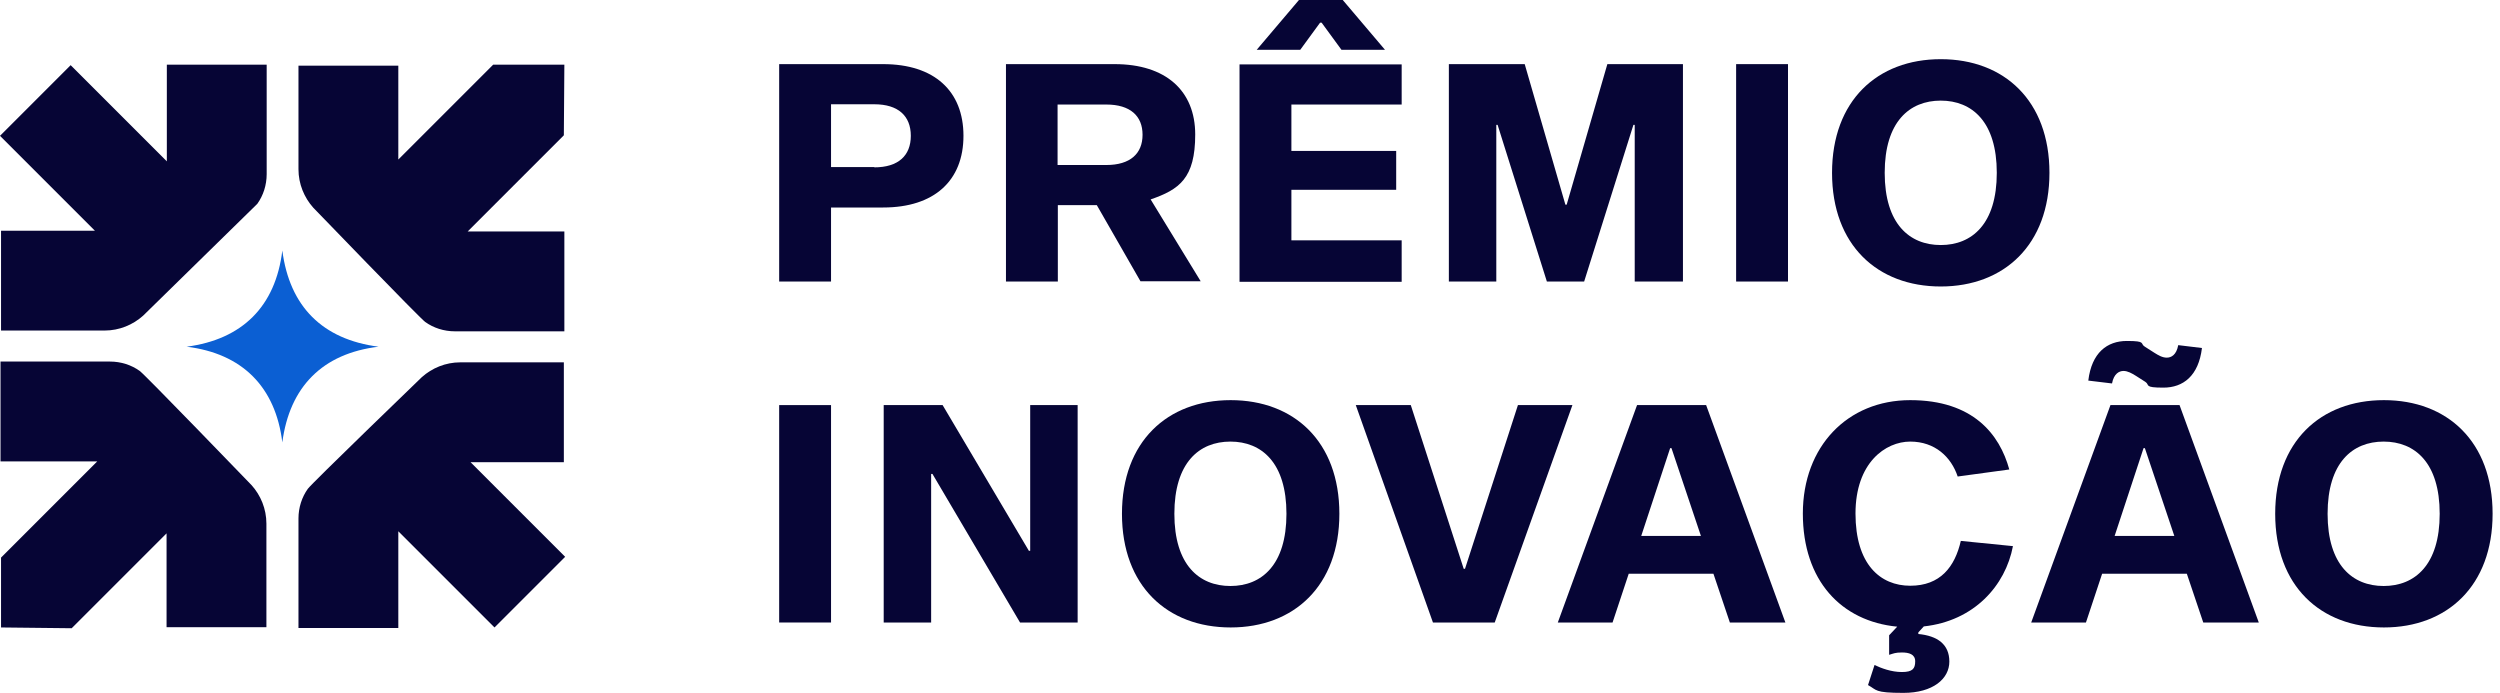
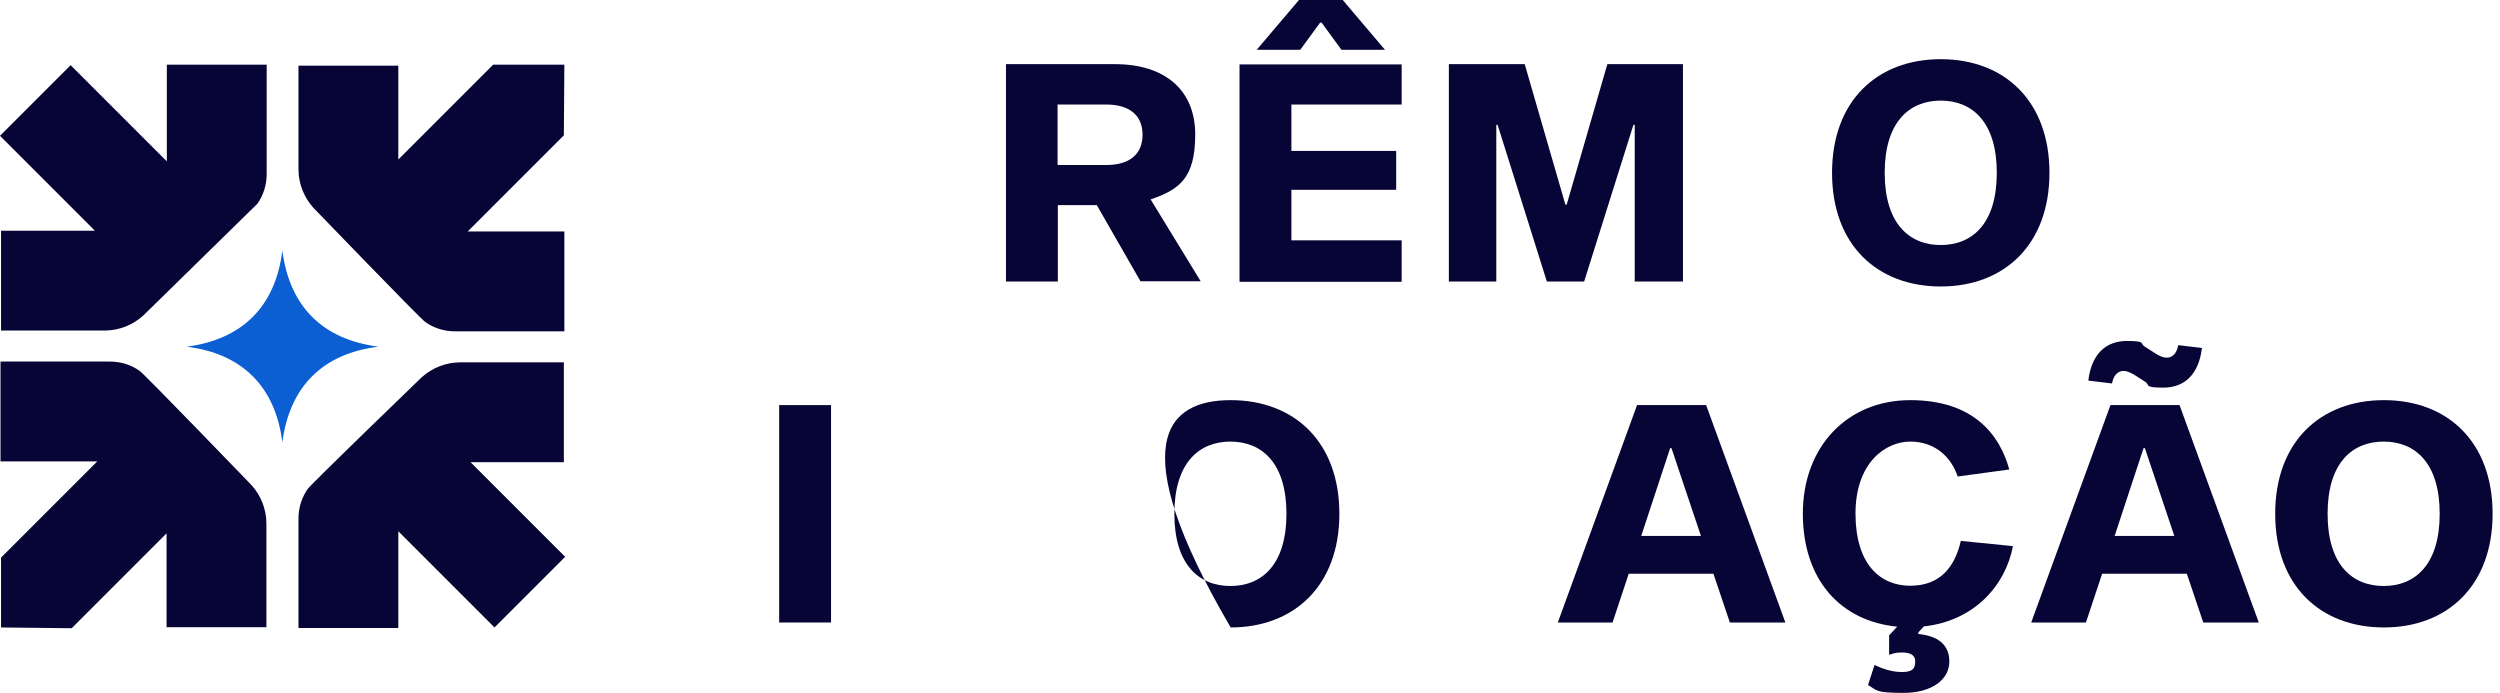
<svg xmlns="http://www.w3.org/2000/svg" width="267" height="74" viewBox="0 0 267 74" fill="none">
  <path d="M40.425 37.028C34.439 36.248 30.931 32.74 30.152 26.755C29.428 32.74 25.864 36.248 19.934 37.028C25.864 37.752 29.428 41.315 30.152 47.245C30.931 41.315 34.439 37.752 40.425 37.028Z" fill="#0B5FD3" />
  <path d="M26.837 51.783C26.726 51.672 15.479 40.007 14.922 39.617C14.031 38.977 12.917 38.615 11.748 38.615H0.055V49.278H10.384L0.111 59.551V67.012L7.655 67.096L17.789 56.962V66.984H28.452V55.931C28.452 54.345 27.84 52.897 26.865 51.811L26.837 51.783Z" fill="#060535" />
  <path d="M0.111 24.639V35.302H11.164C12.751 35.302 14.199 34.689 15.284 33.715C15.396 33.603 27.479 21.771 27.479 21.771C28.119 20.88 28.481 19.767 28.481 18.597V6.904H17.818V17.233L7.545 6.96L0 14.505L10.134 24.639H0.111Z" fill="#060535" />
  <path d="M33.492 22.217C33.492 22.217 44.851 33.993 45.408 34.383C46.298 35.023 47.412 35.385 48.581 35.385H60.274V24.722H49.946L60.219 14.449L60.274 6.904H52.674L42.54 17.038V7.016H31.877V18.068C31.877 19.655 32.49 21.103 33.464 22.189L33.492 22.217Z" fill="#060535" />
  <path d="M50.196 49.361H60.219V38.698H49.166C47.579 38.698 46.132 39.311 45.046 40.285C45.046 40.285 33.269 51.644 32.879 52.201C32.239 53.092 31.877 54.205 31.877 55.375V67.068H42.54V56.739L52.813 67.012L60.358 59.467L50.224 49.333L50.196 49.361Z" fill="#060535" />
-   <path d="M94.323 6.849C99.78 6.849 102.898 9.716 102.898 14.505C102.898 19.293 99.78 22.161 94.323 22.161H88.755V30.068H83.215V6.849H94.323ZM93.377 17.873C95.938 17.873 97.275 16.621 97.275 14.505C97.275 12.389 95.938 11.136 93.377 11.136H88.755V17.846H93.377V17.873Z" fill="#060535" />
  <path d="M117.153 21.91H112.977V30.068H107.437V6.849H119.046C124.503 6.849 127.649 9.688 127.649 14.366C127.649 19.043 125.951 20.24 122.888 21.298L128.234 30.04H121.802L117.125 21.883L117.153 21.91ZM118.155 17.623C120.717 17.623 122.025 16.398 122.025 14.393C122.025 12.389 120.717 11.164 118.155 11.164H112.949V17.623H118.155Z" fill="#060535" />
  <path d="M149.113 16.12V20.268H137.921V25.669H149.698V30.096H132.381V6.877H149.698V11.164H137.921V16.12H149.113ZM140.984 2.422L138.868 5.317H134.218L138.729 -3.33786e-05H143.406L147.916 5.317H143.267L141.151 2.422H141.012H140.984Z" fill="#060535" />
  <path d="M179.766 30.068H174.588V13.335H174.449L169.187 30.068H165.206L159.944 13.335H159.805V30.068H154.738V6.849H162.839L167.183 21.855H167.322L171.665 6.849H179.739V30.068H179.766Z" fill="#060535" />
-   <path d="M185.418 6.849H190.958V30.068H185.418V6.849Z" fill="#060535" />
  <path d="M218.881 18.458C218.881 26.142 214.037 30.597 207.272 30.597C200.506 30.597 195.662 26.17 195.662 18.458C195.662 10.746 200.506 6.32 207.272 6.32C214.037 6.32 218.881 10.746 218.881 18.458ZM213.257 18.458C213.257 13.002 210.612 10.746 207.272 10.746C203.931 10.746 201.286 13.002 201.286 18.458C201.286 23.915 203.931 26.17 207.272 26.17C210.612 26.17 213.257 23.915 213.257 18.458Z" fill="#060535" />
  <path d="M83.215 43.264H88.755V66.483H83.215V43.264Z" fill="#060535" />
-   <path d="M108.94 66.483L99.585 50.614H99.446V66.483H94.379V43.264H100.671L109.886 58.827H110.025V43.264H115.092V66.483H108.94Z" fill="#060535" />
-   <path d="M143.045 54.874C143.045 62.557 138.2 67.012 131.435 67.012C124.67 67.012 119.826 62.585 119.826 54.874C119.826 47.162 124.67 42.735 131.435 42.735C138.2 42.735 143.045 47.162 143.045 54.874ZM137.393 54.874C137.393 49.417 134.748 47.162 131.407 47.162C128.066 47.162 125.422 49.417 125.422 54.874C125.422 60.33 128.066 62.585 131.407 62.585C134.748 62.585 137.393 60.33 137.393 54.874Z" fill="#060535" />
-   <path d="M159.637 66.483H153.039L144.798 43.264H150.672L156.324 60.748H156.463L162.115 43.264H167.934L159.637 66.483Z" fill="#060535" />
+   <path d="M143.045 54.874C143.045 62.557 138.2 67.012 131.435 67.012C119.826 47.162 124.67 42.735 131.435 42.735C138.2 42.735 143.045 47.162 143.045 54.874ZM137.393 54.874C137.393 49.417 134.748 47.162 131.407 47.162C128.066 47.162 125.422 49.417 125.422 54.874C125.422 60.33 128.066 62.585 131.407 62.585C134.748 62.585 137.393 60.33 137.393 54.874Z" fill="#060535" />
  <path d="M173.947 61.277L172.221 66.483H166.374L174.838 43.264H182.215L190.679 66.483H184.749L182.995 61.277H173.919H173.947ZM178.513 47.858H178.373L175.283 57.24H181.659L178.513 47.858Z" fill="#060535" />
  <path d="M204.849 67.708C206.937 67.903 208.19 68.822 208.19 70.659C208.19 72.497 206.436 74 203.29 74C200.144 74 200.478 73.694 199.504 73.165L200.2 71.021C200.896 71.355 201.982 71.773 203.123 71.773C204.265 71.773 204.543 71.411 204.543 70.631C204.543 69.852 203.847 69.685 203.123 69.685C202.399 69.685 202.232 69.796 201.759 69.935V67.847L202.622 66.928C196.636 66.344 192.544 62.001 192.544 54.846C192.544 47.691 197.304 42.735 204.014 42.735C210.724 42.735 213.563 46.382 214.593 50.141L209.081 50.892C208.385 48.804 206.659 47.162 204.014 47.162C201.369 47.162 198.167 49.417 198.167 54.846C198.167 60.275 200.812 62.557 204.014 62.557C207.216 62.557 208.775 60.553 209.415 57.769L214.983 58.326C214.176 62.557 210.835 66.316 205.462 66.901L204.877 67.541V67.708H204.849Z" fill="#060535" />
  <path d="M224.506 61.277L222.78 66.483H216.933L225.397 43.264H232.775L241.238 66.483H235.308L233.554 61.277H224.478H224.506ZM225.564 40.953L223.03 40.647C223.392 37.668 225.035 36.415 227.151 36.415C229.267 36.415 228.515 36.694 229.072 37.028L230.074 37.668C230.52 37.947 230.937 38.197 231.41 38.197C231.884 38.197 232.441 37.919 232.635 36.861L235.169 37.167C234.807 40.146 233.164 41.399 231.048 41.399C228.933 41.399 229.629 41.12 229.127 40.786L228.125 40.146C227.68 39.867 227.234 39.617 226.789 39.617C226.343 39.617 225.759 39.895 225.564 40.953ZM229.072 47.858H228.933L225.842 57.24H232.218L229.072 47.858Z" fill="#060535" />
  <path d="M266.21 54.874C266.21 62.557 261.366 67.012 254.601 67.012C247.836 67.012 242.991 62.585 242.991 54.874C242.991 47.162 247.836 42.735 254.601 42.735C261.366 42.735 266.21 47.162 266.21 54.874ZM260.559 54.874C260.559 49.417 257.914 47.162 254.573 47.162C251.232 47.162 248.587 49.417 248.587 54.874C248.587 60.33 251.232 62.585 254.573 62.585C257.914 62.585 260.559 60.33 260.559 54.874Z" fill="#060535" />
</svg>